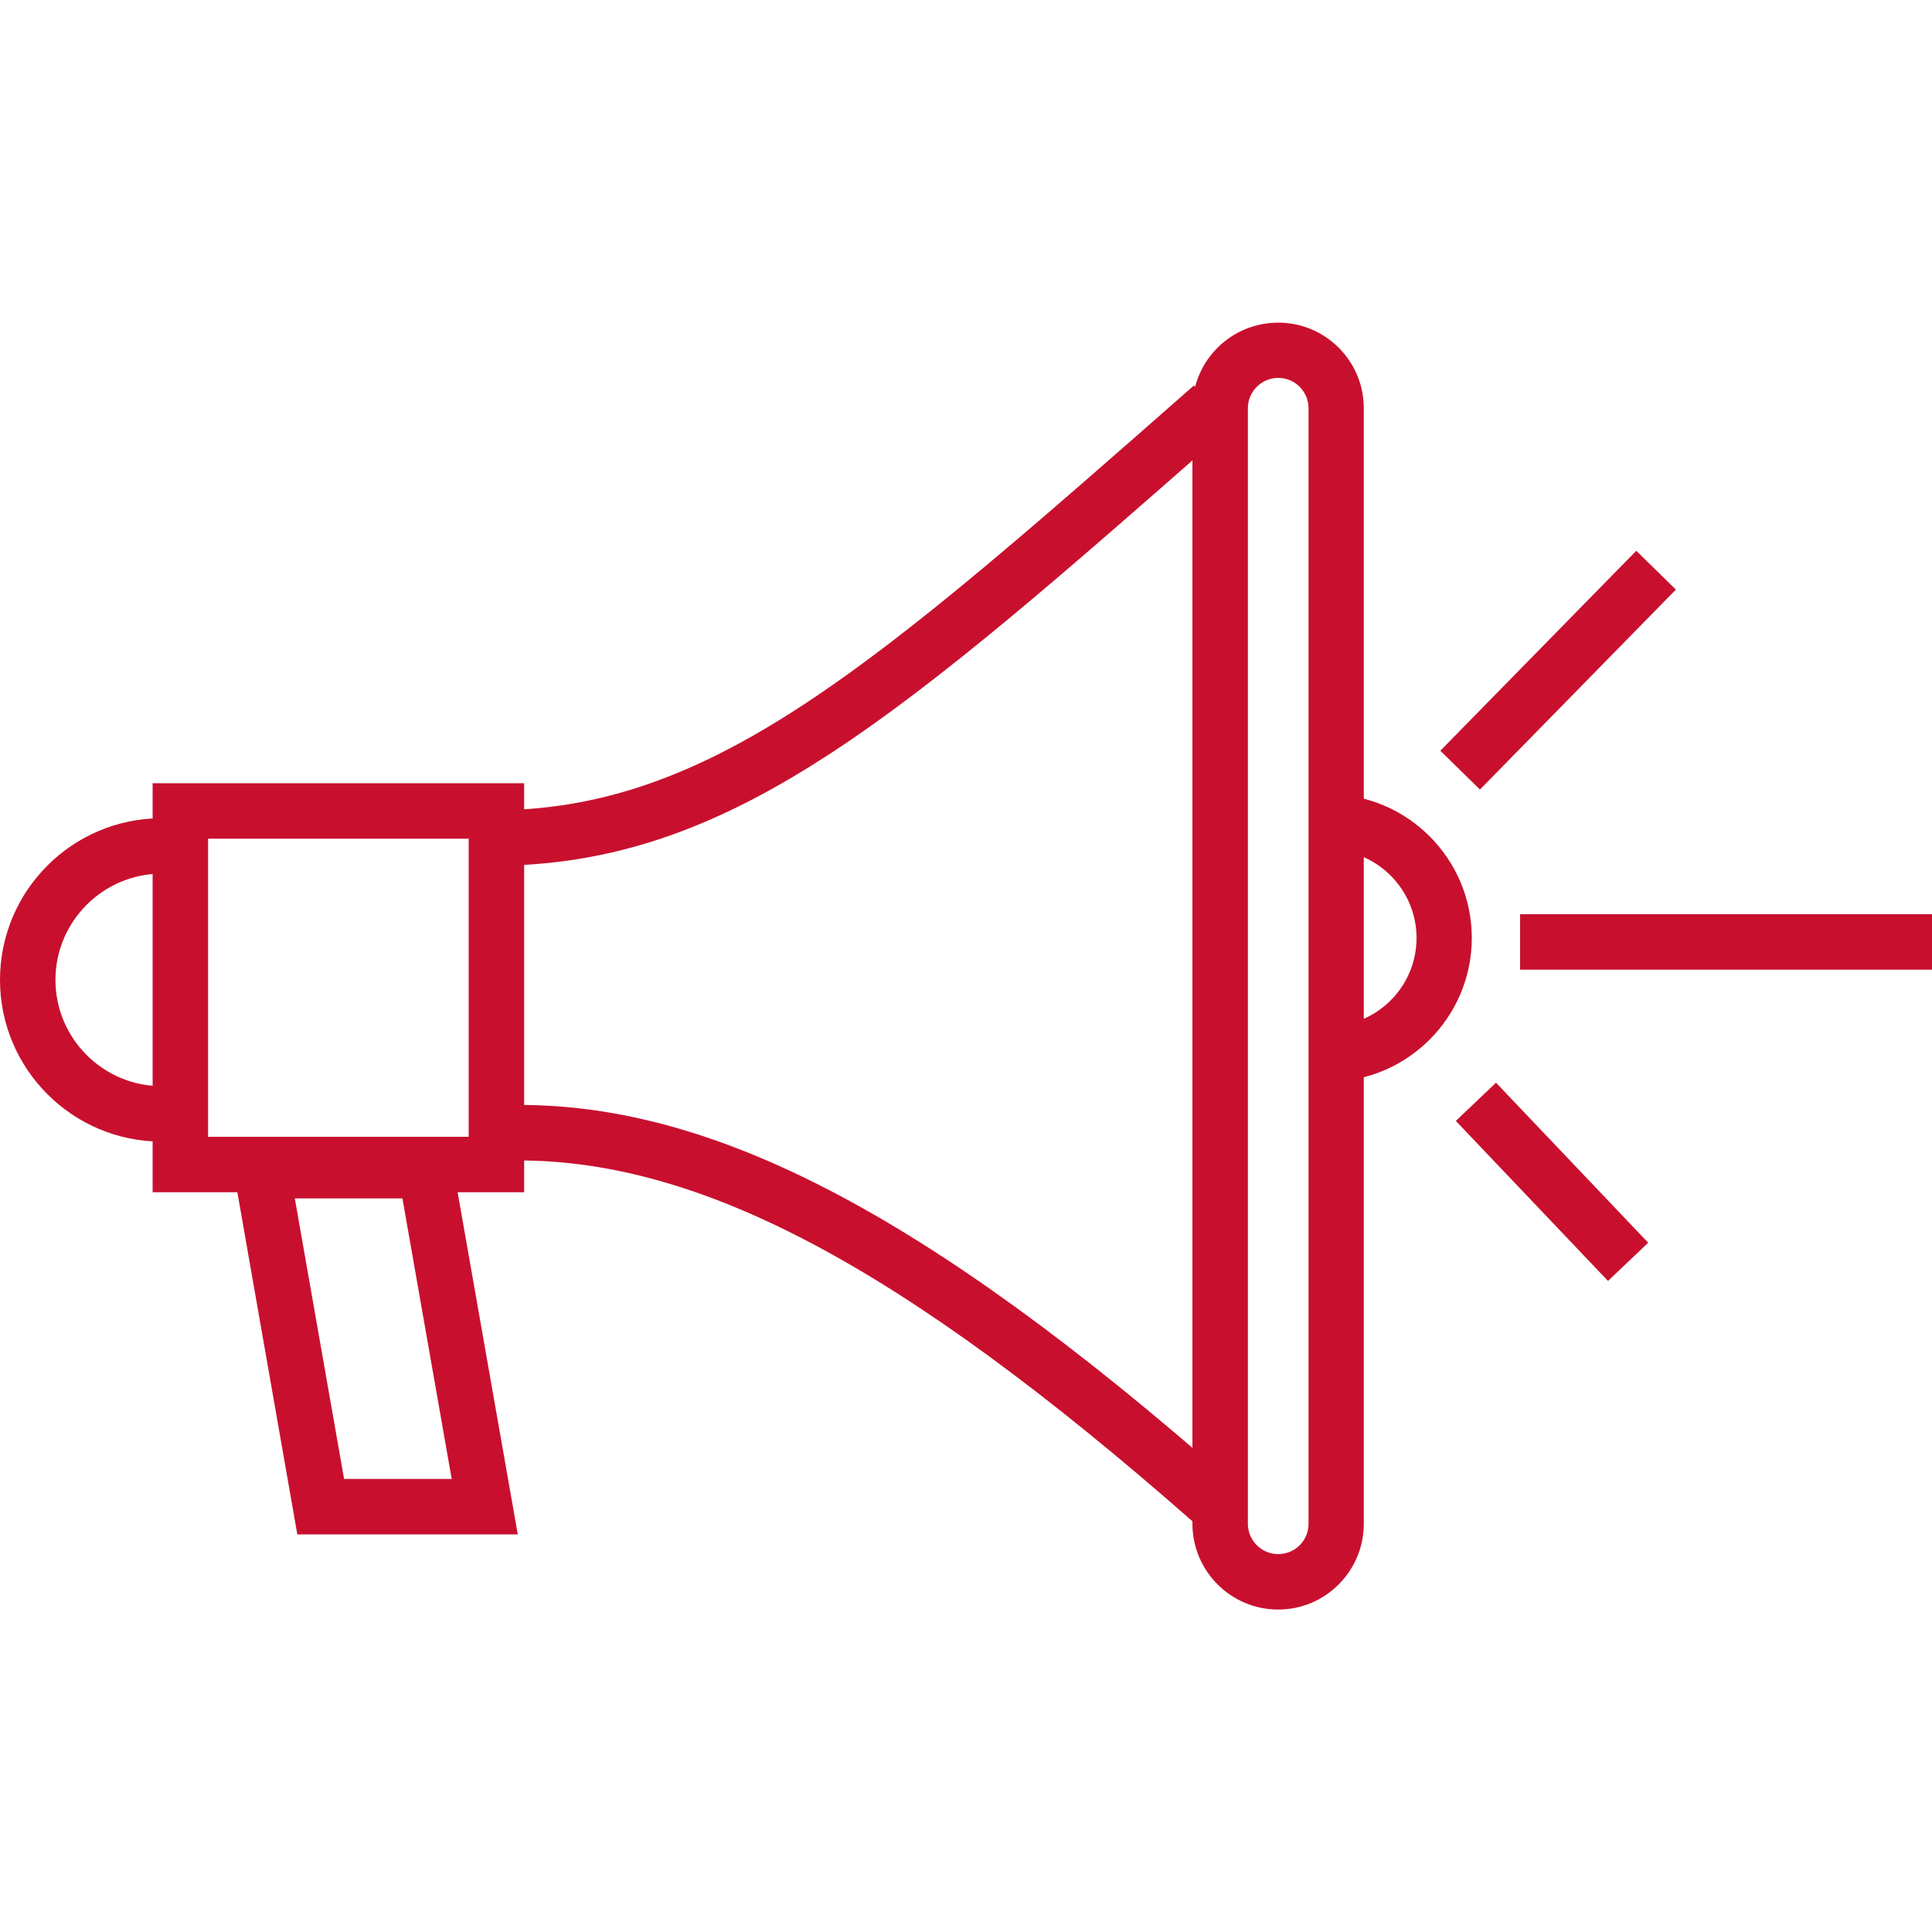
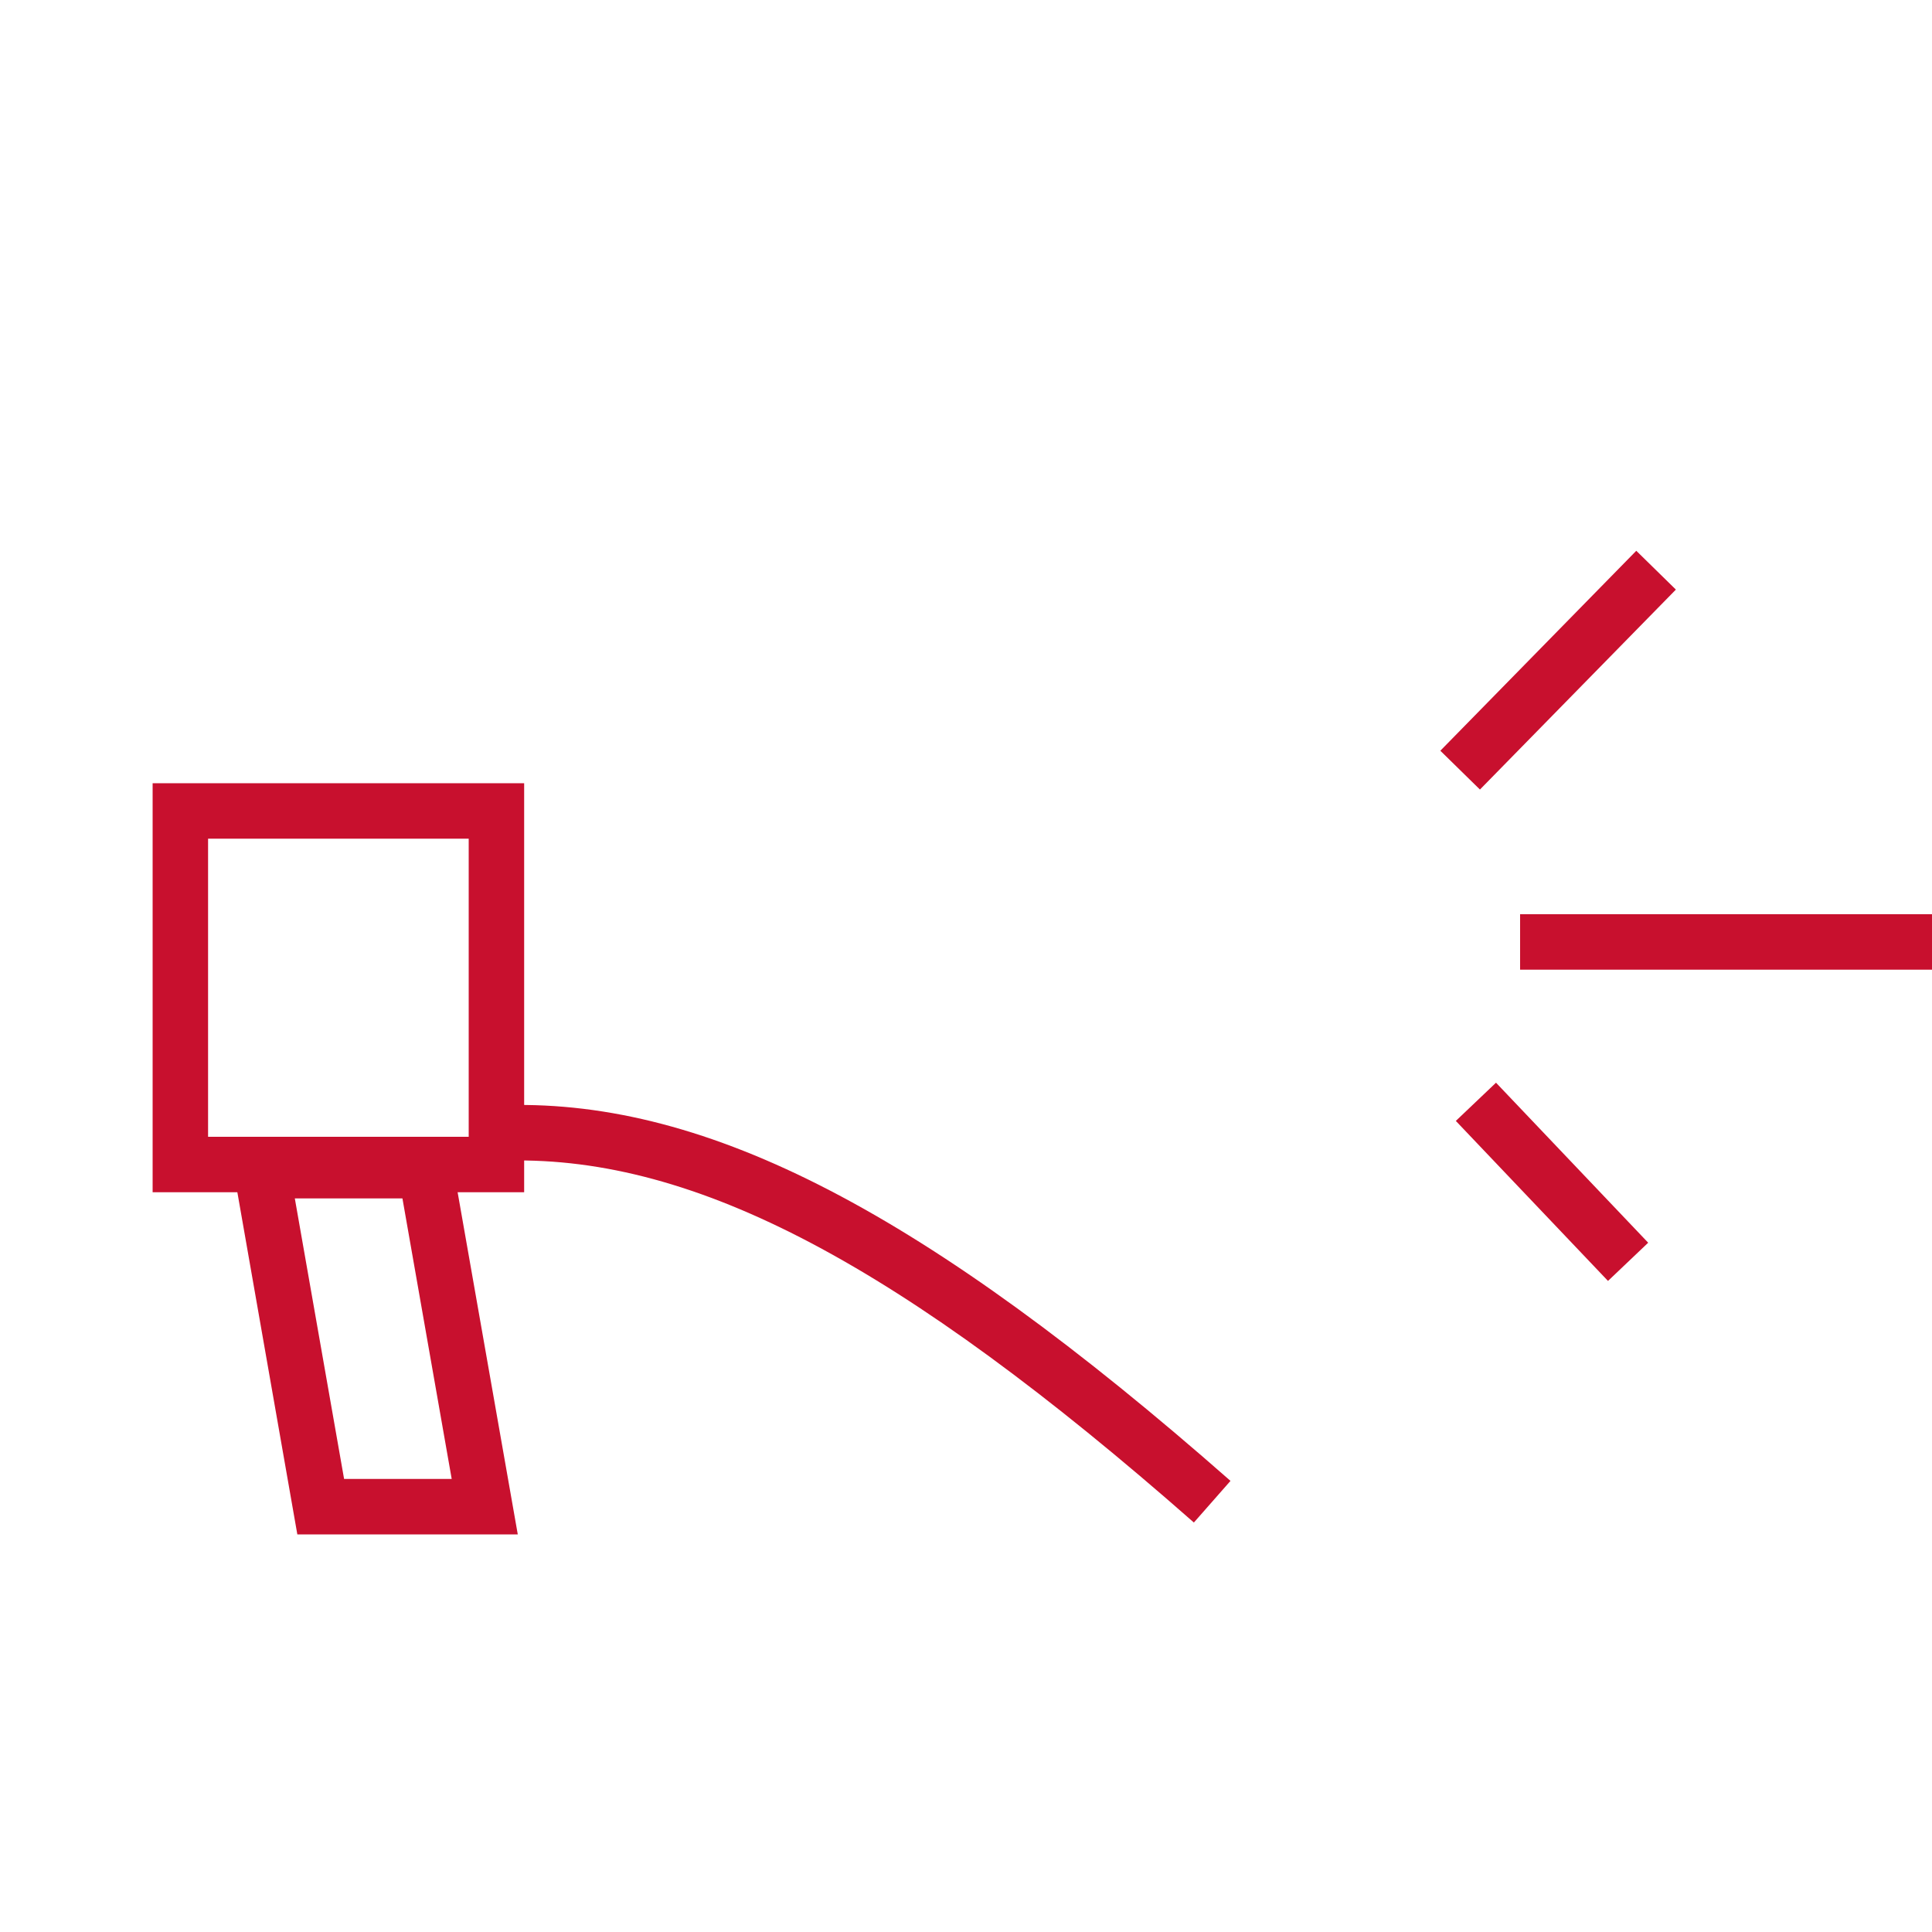
<svg xmlns="http://www.w3.org/2000/svg" id="Layer_1" data-name="Layer 1" viewBox="0 0 100 100">
  <defs fill="#000000">
    <style>
      .cls-1 {
        fill: #c8102e;
      }
    </style>
  </defs>
  <path class="cls-1" d="m27.13,61.71H7.9v-21.17h19.23v21.17Zm-16.36-2.87h13.49v-15.43h-13.49v15.43Z" fill="#000000" />
-   <path class="cls-1" d="m8.37,59.09c-4.61,0-8.37-3.75-8.37-8.37s3.75-8.37,8.37-8.37v2.87c-3.03,0-5.5,2.47-5.5,5.5s2.47,5.5,5.5,5.5v2.87Z" fill="#000000" />
-   <path class="cls-1" d="m66.16,83.31c-2.45,0-4.44-1.99-4.44-4.44V21.13c0-2.45,1.99-4.43,4.44-4.43s4.43,1.99,4.43,4.43v57.74c0,2.45-1.99,4.44-4.43,4.44m0-63.75c-.86,0-1.57.7-1.57,1.57v57.74c0,.86.7,1.57,1.57,1.57s1.57-.7,1.57-1.57V21.13c0-.86-.7-1.57-1.57-1.57" fill="#000000" />
-   <path class="cls-1" d="m25.98,44.81l-.05-2.87c11.09-.2,19.37-7.48,35.87-21.99l1.89,2.15c-17.03,14.97-25.57,22.49-37.71,22.71" fill="#000000" />
  <path class="cls-1" d="m61.8,78.81c-15.19-13.36-25.77-18.95-35.5-18.74l-.07-2.87c10.45-.26,21.68,5.57,37.46,19.45l-1.89,2.15Z" fill="#000000" />
-   <path class="cls-1" d="m68.75,55.99v-2.87c2.52,0,4.57-2.05,4.57-4.57s-2.05-4.57-4.57-4.57v-2.87c4.1,0,7.43,3.34,7.43,7.44s-3.34,7.44-7.43,7.44" fill="#000000" />
  <rect class="cls-1" x="73.4" y="33.25" width="14.49" height="2.87" transform="translate(-.57 68.01) rotate(-45.58)" fill="#000000" />
  <rect class="cls-1" x="78.68" y="47.32" width="21.32" height="2.87" fill="#000000" />
  <rect class="cls-1" x="78.9" y="55.46" width="2.87" height="11.43" transform="translate(-20.04 72.2) rotate(-43.56)" fill="#000000" />
  <path class="cls-1" d="m26.79,79.42h-11.4l-3.55-20.25h11.4l3.56,20.25Zm-8.99-2.87h5.58l-2.55-14.52h-5.57l2.55,14.52Z" fill="#000000" />
</svg>